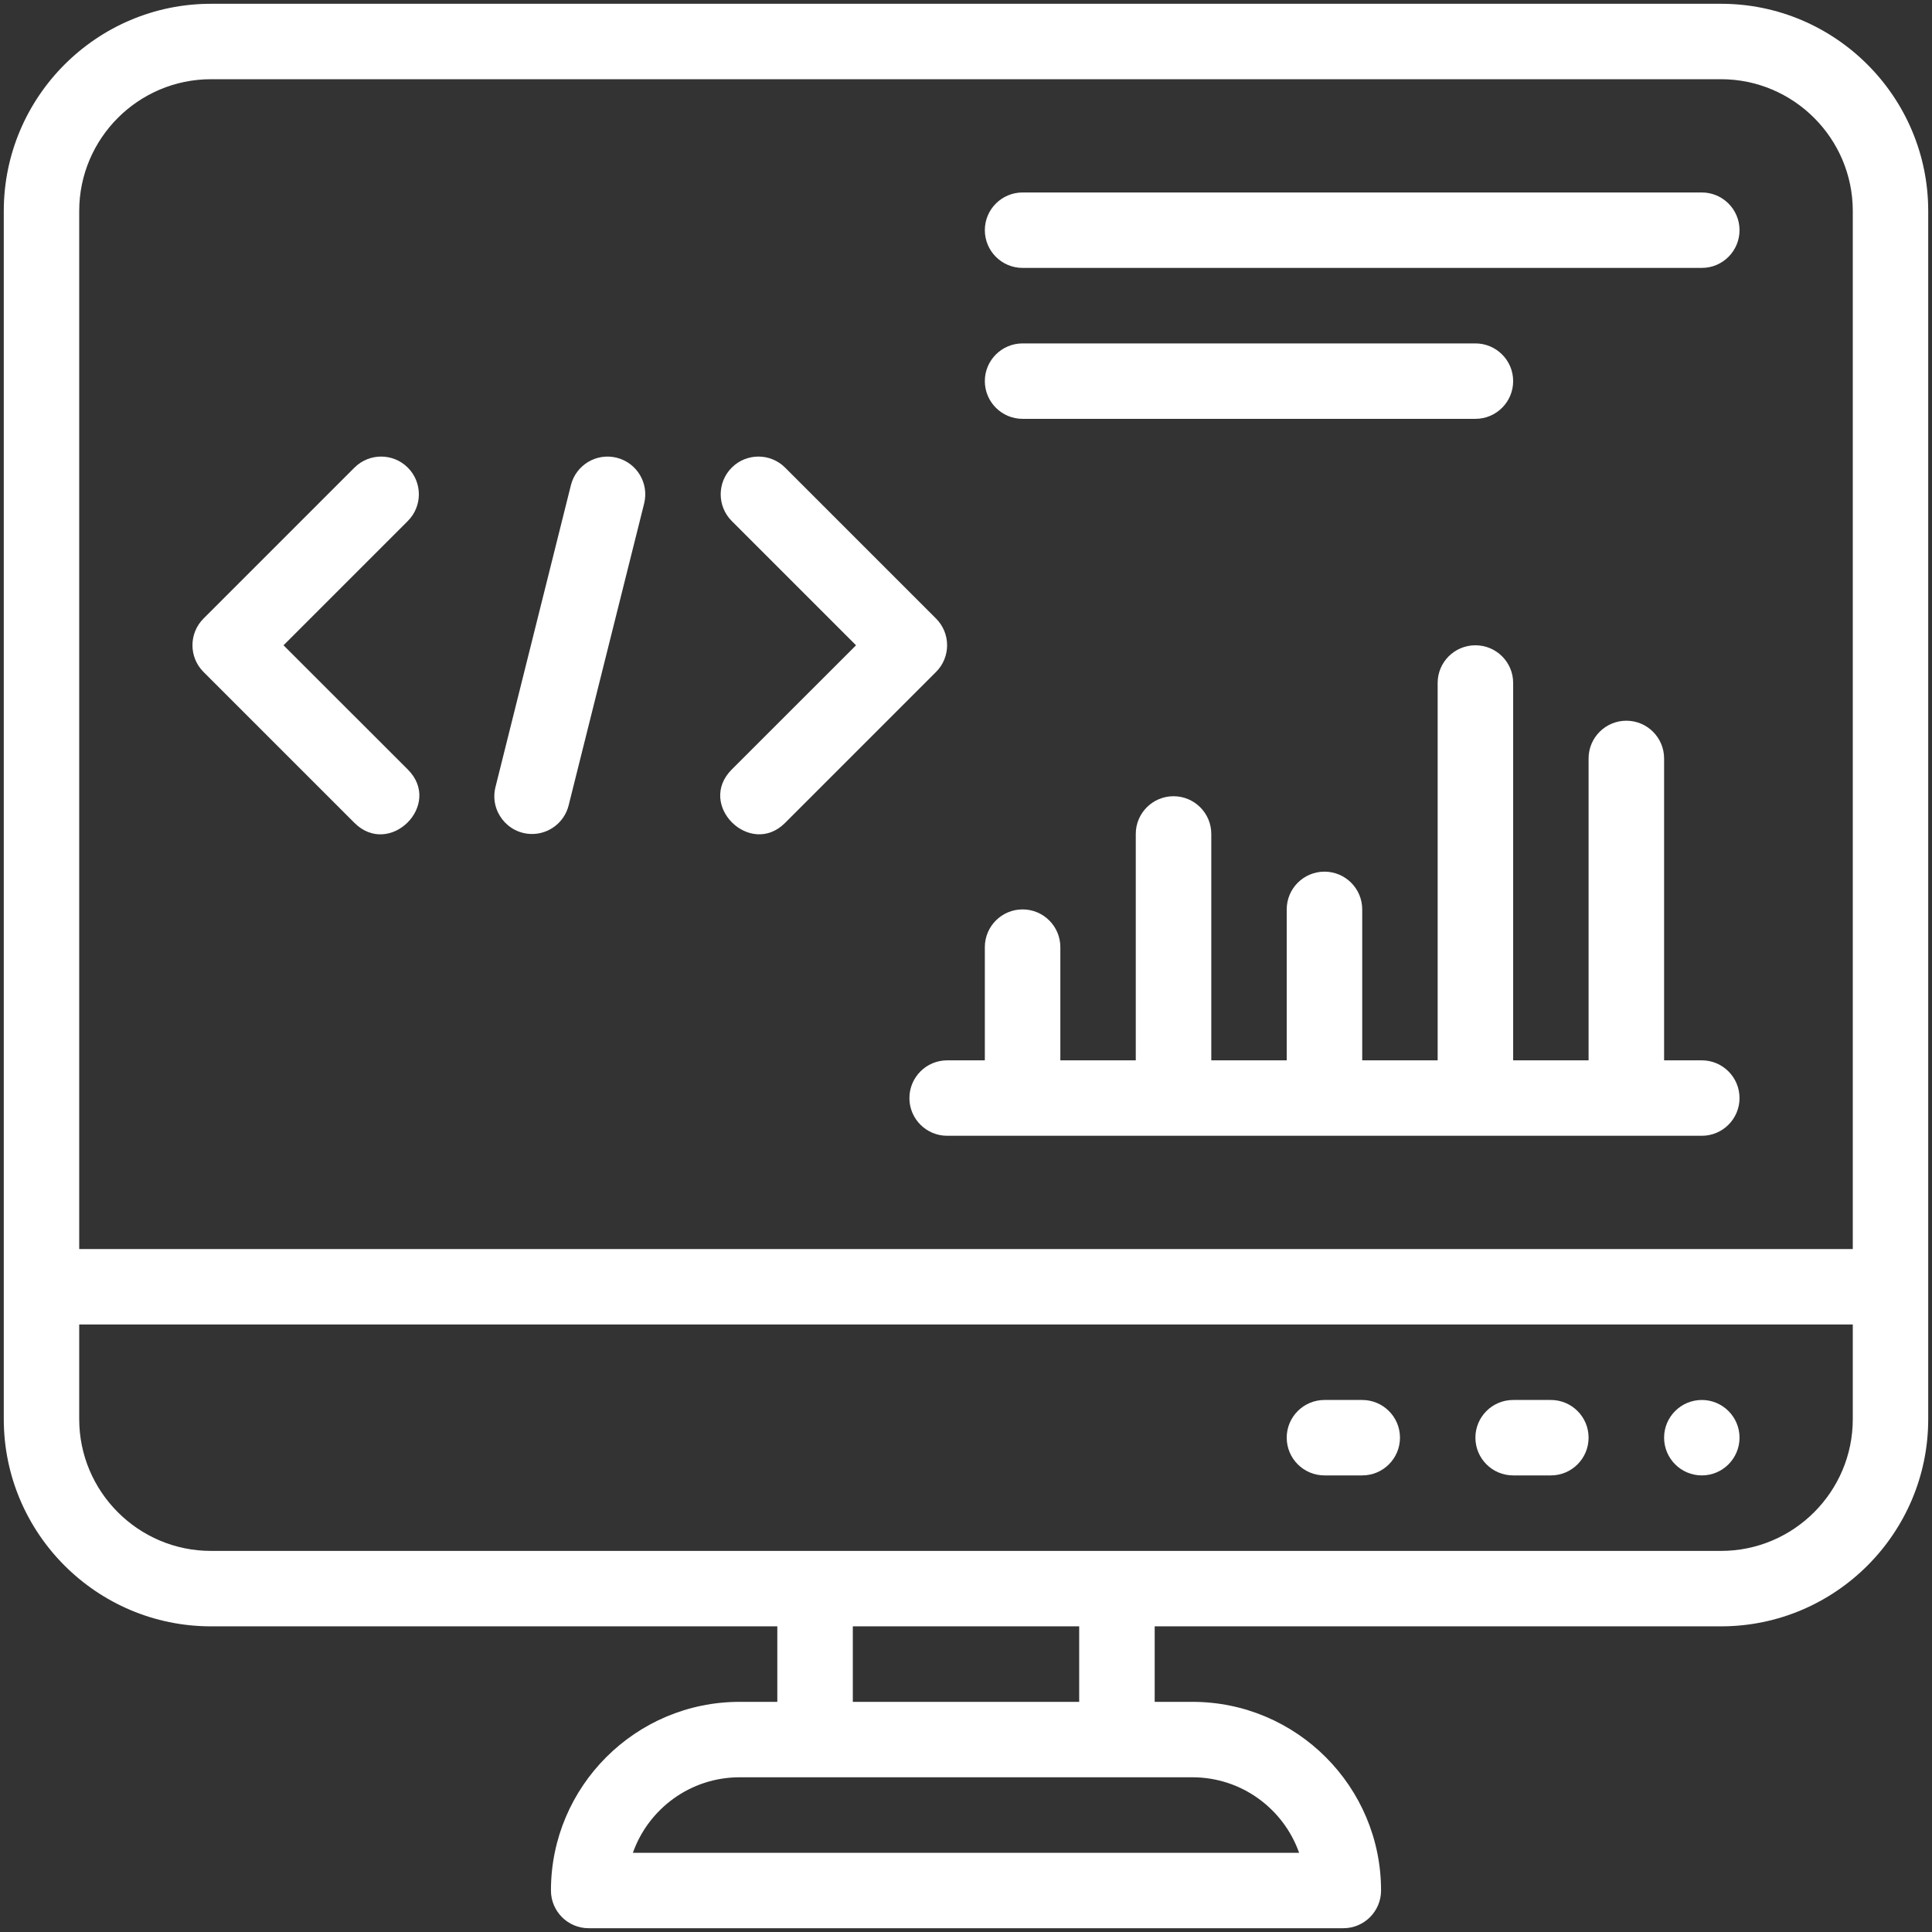
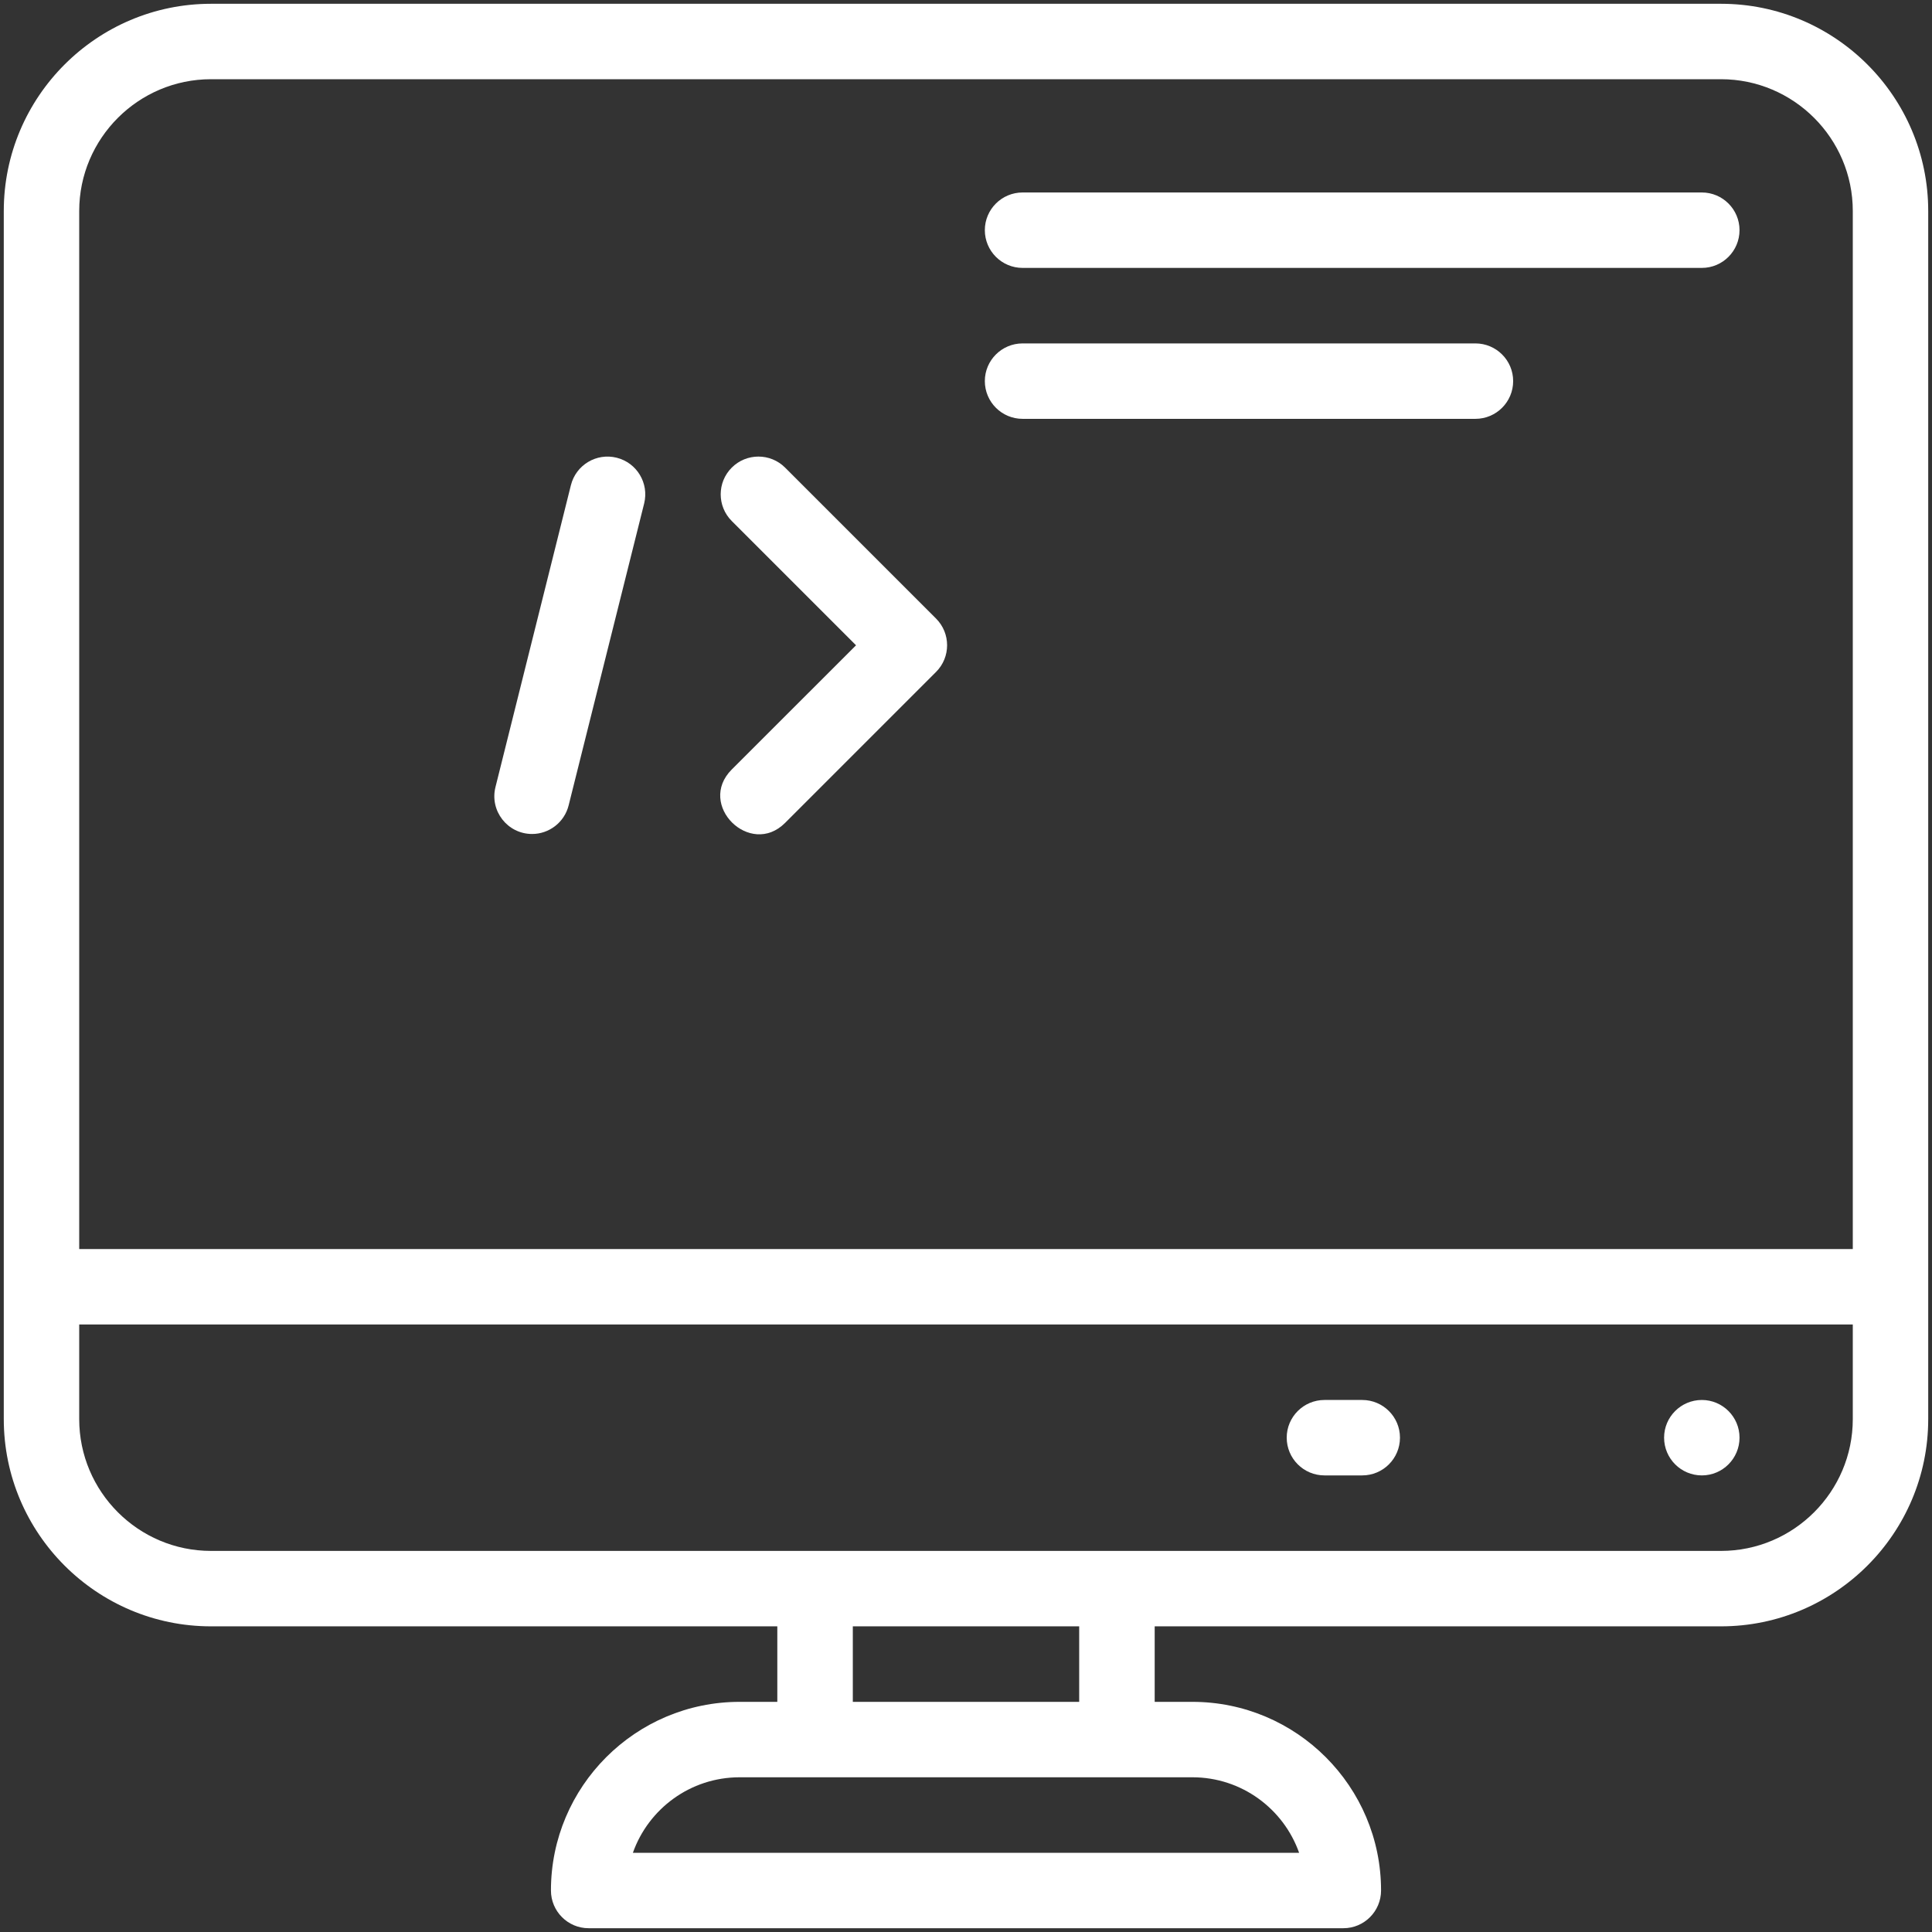
<svg xmlns="http://www.w3.org/2000/svg" width="24" height="24" viewBox="0 0 24 24" fill="none">
  <rect x="0" y="0" width="24" height="24" fill="#333333" stroke="none" />
  <g clipPath="url(#clip0_412_1386)">
-     <path d="M4.403 10.222C4.838 10.657 5.505 9.998 5.066 9.559L3.522 8.016L5.066 6.472C5.249 6.289 5.249 5.992 5.066 5.809C4.883 5.626 4.586 5.626 4.403 5.809L2.528 7.684C2.345 7.867 2.345 8.164 2.528 8.347L4.403 10.222Z" fill="white" />
    <path d="M9.753 10.222L11.628 8.347C11.811 8.164 11.811 7.867 11.628 7.684L9.753 5.809C9.57 5.626 9.273 5.626 9.09 5.809C8.907 5.992 8.907 6.289 9.09 6.472L10.634 8.016L9.09 9.559C8.651 9.999 9.32 10.656 9.753 10.222Z" fill="white" />
    <path d="M6.61 10.36C6.82 10.36 7.011 10.217 7.064 10.004L8.002 6.254C8.064 6.003 7.912 5.749 7.661 5.686C7.409 5.623 7.155 5.776 7.092 6.027L6.155 9.777C6.081 10.072 6.304 10.36 6.61 10.36Z" fill="white" />
-     <path d="M11.766 13.172C11.507 13.172 11.297 13.382 11.297 13.641C11.297 13.899 11.507 14.109 11.766 14.109H21.141C21.399 14.109 21.609 13.899 21.609 13.641C21.609 13.382 21.399 13.172 21.141 13.172H20.672V9.422C20.672 9.163 20.462 8.953 20.203 8.953C19.944 8.953 19.734 9.163 19.734 9.422V13.172H18.797V8.484C18.797 8.225 18.587 8.016 18.328 8.016C18.069 8.016 17.859 8.225 17.859 8.484V13.172H16.922V11.297C16.922 11.038 16.712 10.828 16.453 10.828C16.194 10.828 15.984 11.038 15.984 11.297V13.172H15.047V10.359C15.047 10.101 14.837 9.891 14.578 9.891C14.319 9.891 14.109 10.101 14.109 10.359V13.172H13.172V11.766C13.172 11.507 12.962 11.297 12.703 11.297C12.444 11.297 12.234 11.507 12.234 11.766V13.172H11.766Z" fill="white" />
    <path d="M12.703 3.328H21.141C21.399 3.328 21.609 3.118 21.609 2.859C21.609 2.601 21.399 2.391 21.141 2.391H12.703C12.444 2.391 12.234 2.601 12.234 2.859C12.234 3.118 12.444 3.328 12.703 3.328Z" fill="white" />
    <path d="M12.703 5.203H18.328C18.587 5.203 18.797 4.993 18.797 4.734C18.797 4.476 18.587 4.266 18.328 4.266H12.703C12.444 4.266 12.234 4.476 12.234 4.734C12.234 4.993 12.444 5.203 12.703 5.203Z" fill="white" />
    <path d="M21.141 18.328C21.399 18.328 21.609 18.118 21.609 17.859C21.609 17.601 21.399 17.391 21.141 17.391C20.882 17.391 20.672 17.601 20.672 17.859C20.672 18.118 20.882 18.328 21.141 18.328Z" fill="white" />
-     <path d="M19.266 17.391H18.797C18.538 17.391 18.328 17.601 18.328 17.859C18.328 18.118 18.538 18.328 18.797 18.328H19.266C19.524 18.328 19.734 18.118 19.734 17.859C19.734 17.601 19.524 17.391 19.266 17.391Z" fill="white" />
    <path d="M16.922 17.391H16.453C16.194 17.391 15.984 17.601 15.984 17.859C15.984 18.118 16.194 18.328 16.453 18.328H16.922C17.181 18.328 17.391 18.118 17.391 17.859C17.391 17.601 17.181 17.391 16.922 17.391Z" fill="white" />
    <path d="M21.379 0.047H2.621C1.202 0.047 0.047 1.202 0.047 2.621V17.629C0.047 19.048 1.202 20.203 2.621 20.203H9.656V21.141H9.188C7.895 21.141 6.844 22.192 6.844 23.484C6.844 23.743 7.054 23.953 7.312 23.953H16.688C16.946 23.953 17.156 23.743 17.156 23.484C17.156 22.192 16.105 21.141 14.812 21.141H14.344V20.203H21.379C22.798 20.203 23.953 19.048 23.953 17.629V2.621C23.953 1.202 22.798 0.047 21.379 0.047ZM2.621 0.984H21.379C22.281 0.984 23.016 1.719 23.016 2.621V15.516H0.984V2.621C0.984 1.719 1.719 0.984 2.621 0.984ZM16.138 23.016H7.862C8.055 22.47 8.576 22.078 9.188 22.078H14.812C15.424 22.078 15.945 22.47 16.138 23.016ZM13.406 21.141H10.594V20.203H13.406V21.141ZM21.379 19.266H2.621C1.719 19.266 0.984 18.531 0.984 17.629V16.453H23.016V17.629C23.016 18.531 22.281 19.266 21.379 19.266Z" fill="white" />
  </g>
  <defs>
    <clipPath id="clip0_412_1386">
      <rect width="24" height="24" fill="white" />
    </clipPath>
  </defs>
</svg>